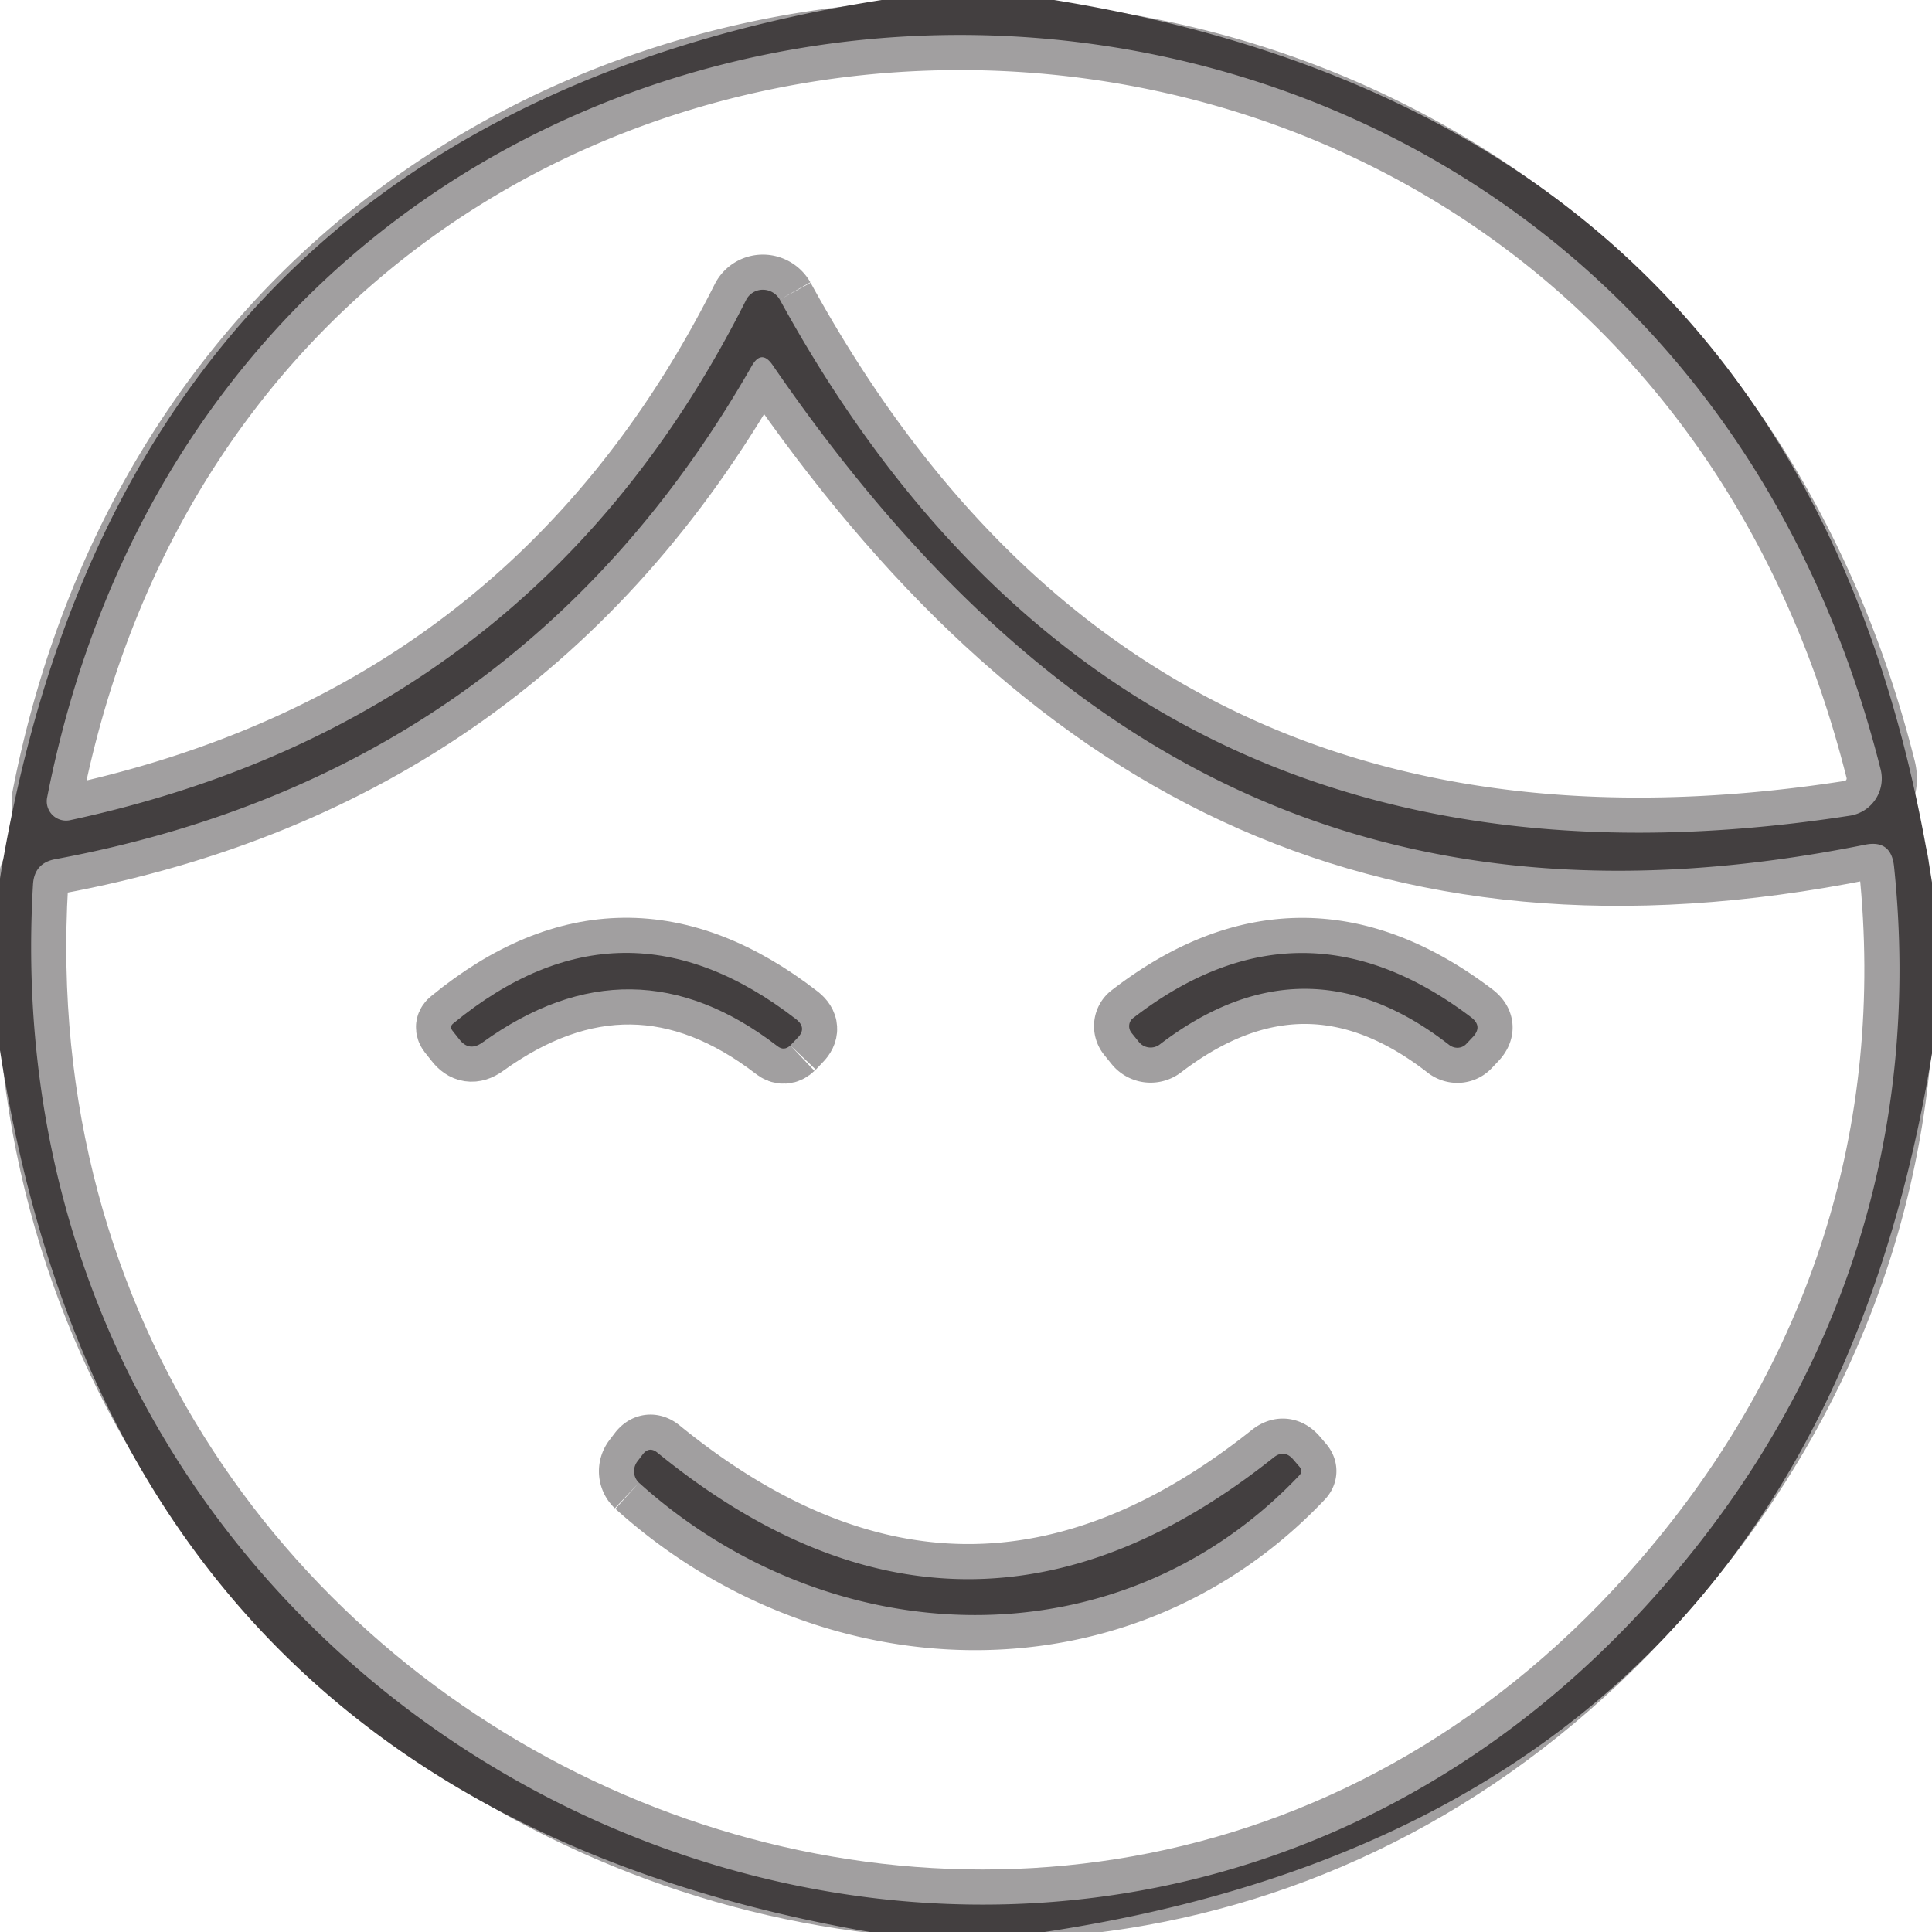
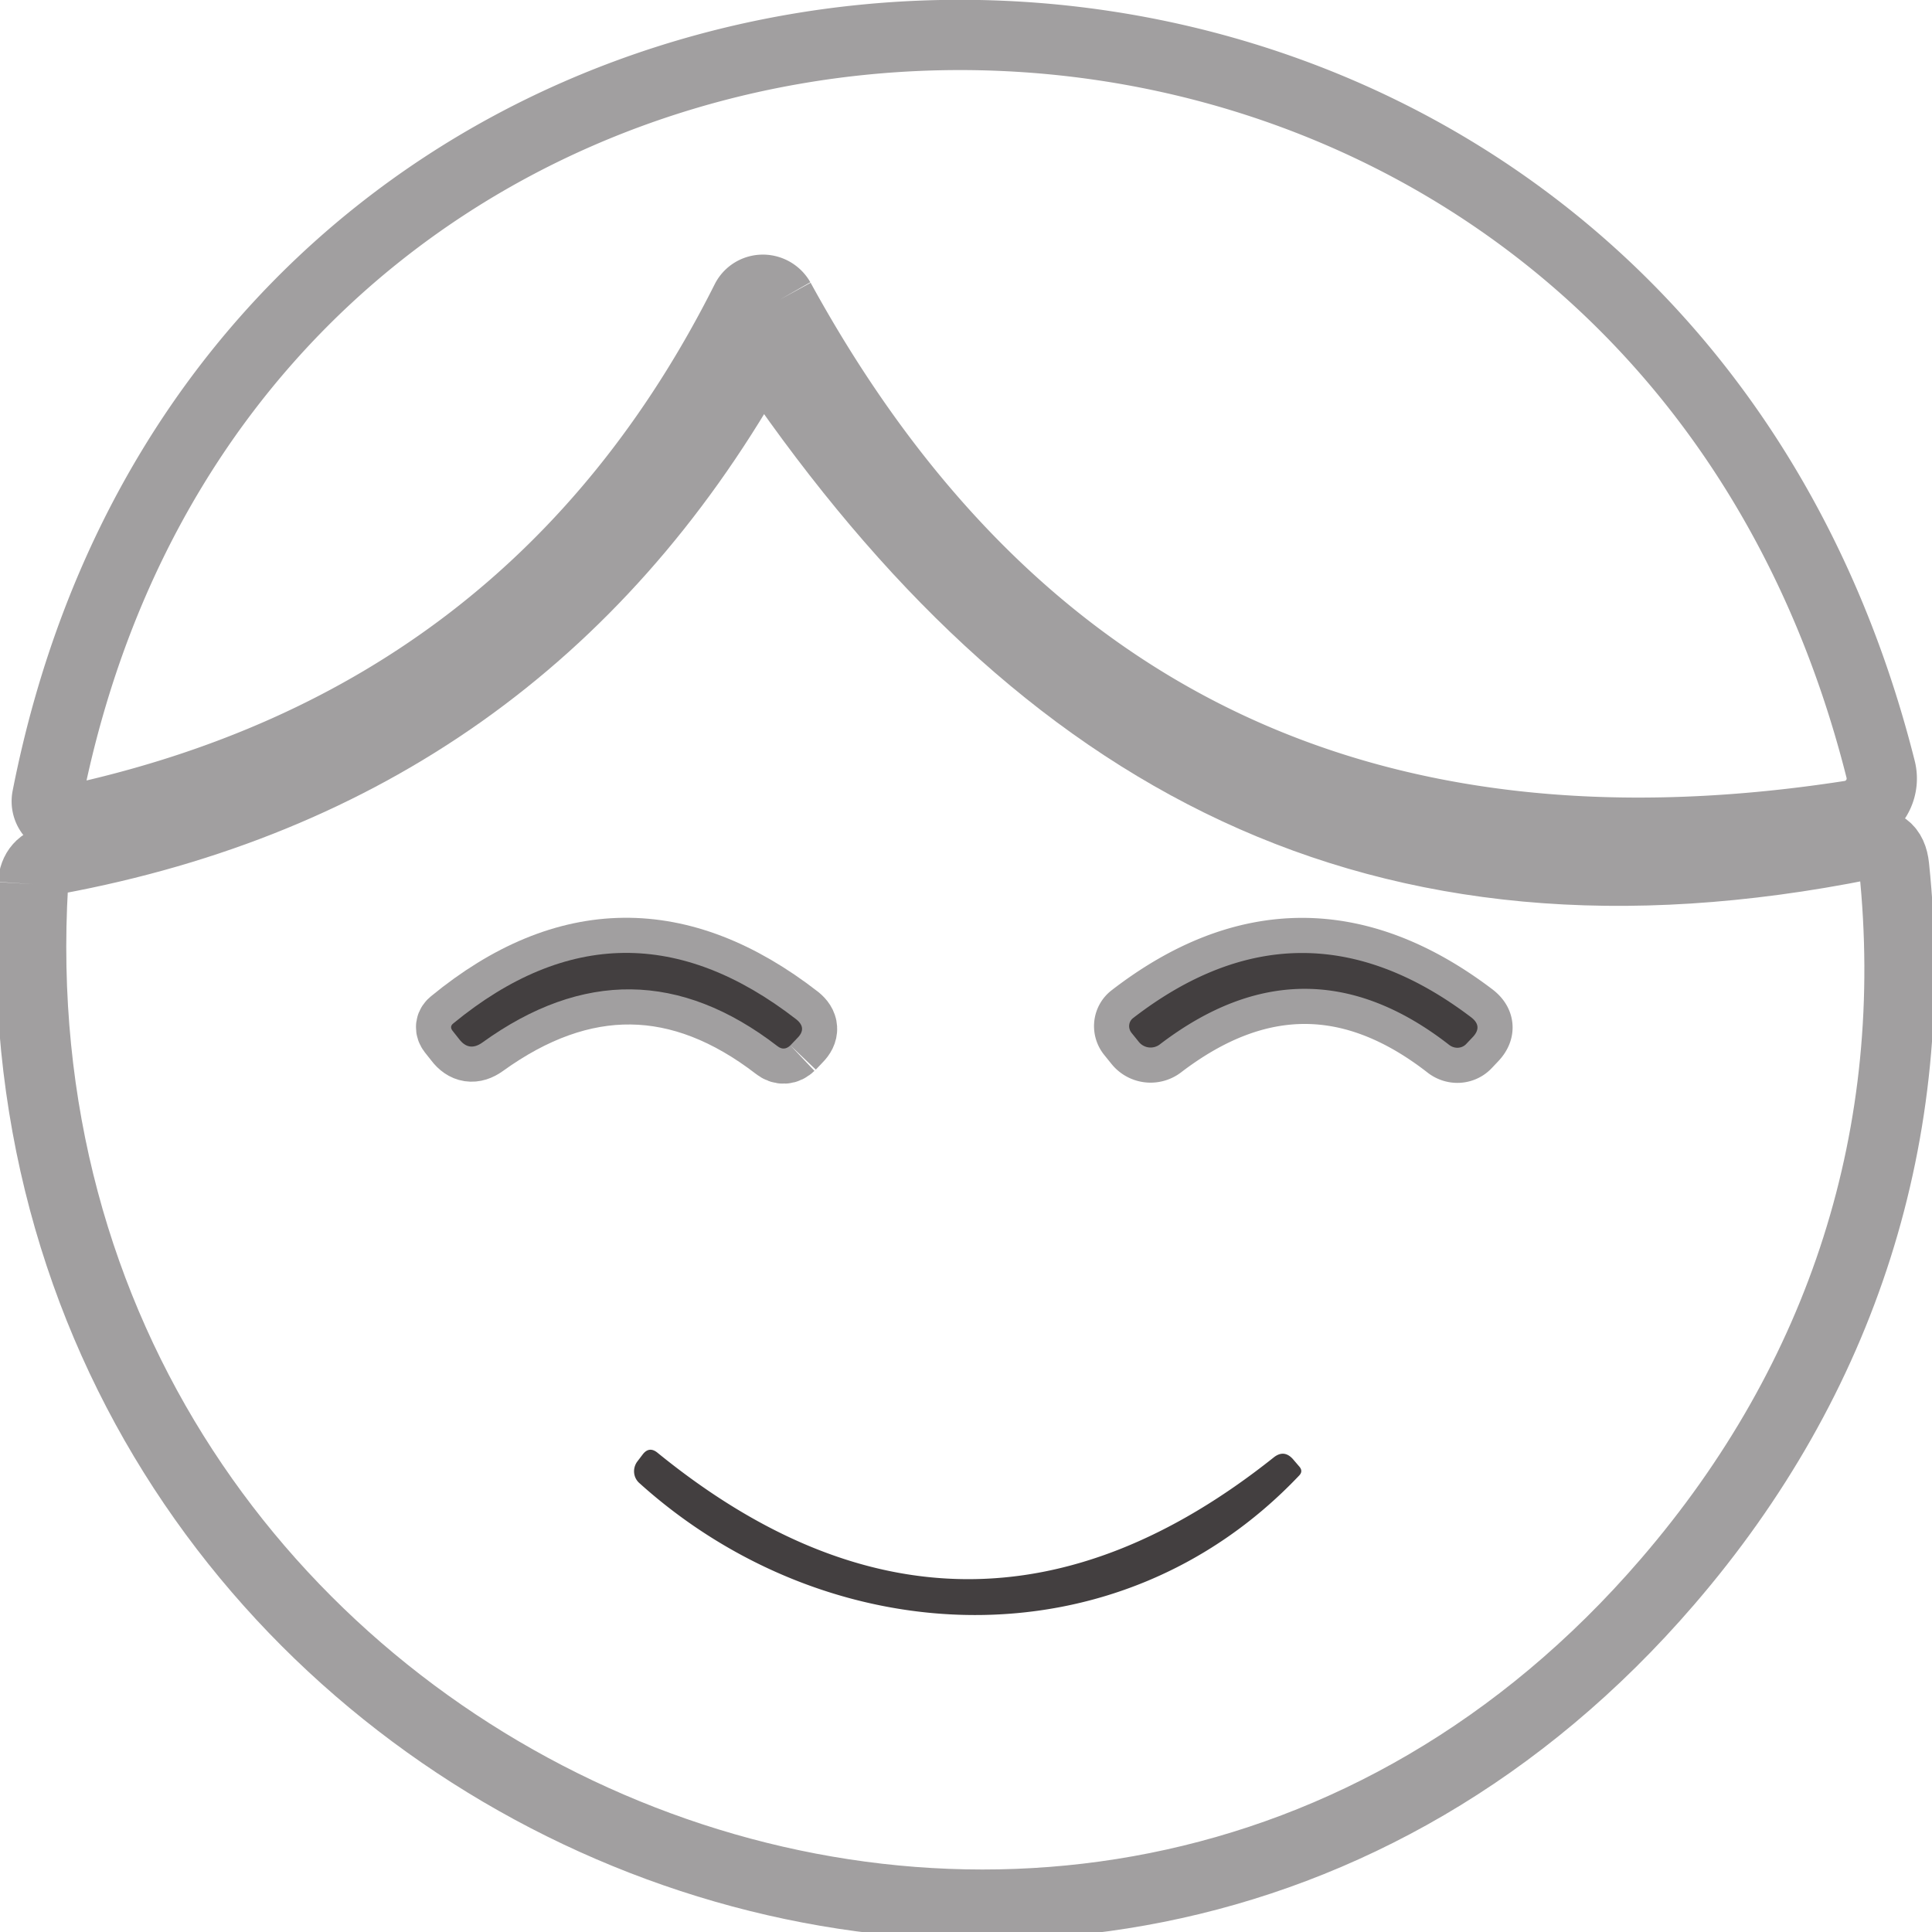
<svg xmlns="http://www.w3.org/2000/svg" version="1.1" viewBox="0.00 0.00 55.00 55.00">
  <g stroke-width="2.00" fill="none" stroke-linecap="butt">
    <path stroke="#a19fa0" vector-effect="non-scaling-stroke" d="   M 22.20 8.53   Q 32.00 26.42 52.67 23.22   A 1.07 1.07 0.0 0 0 53.54 21.91   C 46.40 -6.48 6.92 -5.73 1.34 22.71   A 0.55 0.55 0.0 0 0 1.99 23.35   Q 15.23 20.51 21.24 8.54   A 0.55 0.54 44.1 0 1 22.20 8.53" />
    <path stroke="#a19fa0" vector-effect="non-scaling-stroke" d="   M 0.94 25.17   C -0.58 50.81 30.74 64.47 47.47 45.03   C 52.46 39.24 54.71 32.24 53.92 24.67   Q 53.84 23.89 53.08 24.05   C 39.18 26.84 29.69 21.60 22.00 10.40   Q 21.68 9.93 21.40 10.42   Q 14.78 22.01 1.57 24.46   Q 0.98 24.57 0.94 25.17" />
    <path stroke="#a19fa0" vector-effect="non-scaling-stroke" d="   M 22.50 29.76   L 22.70 29.55   Q 22.98 29.27 22.67 29.02   Q 17.72 25.18 12.91 29.13   Q 12.79 29.22 12.88 29.34   L 13.07 29.58   Q 13.35 29.95 13.73 29.68   Q 18.00 26.60 22.13 29.78   Q 22.32 29.93 22.50 29.76" />
    <path stroke="#a19fa0" vector-effect="non-scaling-stroke" d="   M 41.74 29.72   L 41.92 29.53   Q 42.22 29.22 41.88 28.96   Q 37.04 25.29 32.26 28.98   A 0.30 0.29 52.4 0 0 32.21 29.40   L 32.42 29.66   A 0.43 0.43 0.0 0 0 33.02 29.73   Q 37.17 26.56 41.26 29.75   A 0.37 0.35 40.6 0 0 41.74 29.72" />
-     <path stroke="#a19fa0" vector-effect="non-scaling-stroke" d="   M 18.19 42.21   C 23.56 47.06 31.80 47.47 36.98 42.01   Q 37.11 41.88 36.98 41.74   L 36.80 41.53   Q 36.55 41.26 36.26 41.49   Q 27.47 48.49 18.71 41.35   Q 18.48 41.17 18.30 41.40   L 18.14 41.61   A 0.46 0.45 -50.6 0 0 18.19 42.21" />
  </g>
-   <path fill="#433f40" fill-opacity="0.996" d="   M 25.10 0.00   L 30.01 0.00   Q 51.57 3.49 55.00 25.12   L 55.00 29.99   Q 51.44 51.72 29.74 55.00   L 24.76 55.00   Q 3.34 51.29 0.00 29.90   L 0.00 25.01   Q 3.54 3.38 25.10 0.00   Z   M 22.20 8.53   Q 32.00 26.42 52.67 23.22   A 1.07 1.07 0.0 0 0 53.54 21.91   C 46.40 -6.48 6.92 -5.73 1.34 22.71   A 0.55 0.55 0.0 0 0 1.99 23.35   Q 15.23 20.51 21.24 8.54   A 0.55 0.54 44.1 0 1 22.20 8.53   Z   M 0.94 25.17   C -0.58 50.81 30.74 64.47 47.47 45.03   C 52.46 39.24 54.71 32.24 53.92 24.67   Q 53.84 23.89 53.08 24.05   C 39.18 26.84 29.69 21.60 22.00 10.40   Q 21.68 9.93 21.40 10.42   Q 14.78 22.01 1.57 24.46   Q 0.98 24.57 0.94 25.17   Z" />
  <path fill="transparent" d="   M 22.20 8.53   A 0.55 0.54 44.1 0 0 21.24 8.54   Q 15.23 20.51 1.99 23.35   A 0.55 0.55 0.0 0 1 1.34 22.71   C 6.92 -5.73 46.40 -6.48 53.54 21.91   A 1.07 1.07 0.0 0 1 52.67 23.22   Q 32.00 26.42 22.20 8.53   Z" />
  <path fill="transparent" d="   M 47.47 45.03   C 30.74 64.47 -0.58 50.81 0.94 25.17   Q 0.98 24.57 1.57 24.46   Q 14.78 22.01 21.40 10.42   Q 21.68 9.93 22.00 10.40   C 29.69 21.60 39.18 26.84 53.08 24.05   Q 53.84 23.89 53.92 24.67   C 54.71 32.24 52.46 39.24 47.47 45.03   Z   M 22.50 29.76   L 22.70 29.55   Q 22.98 29.27 22.67 29.02   Q 17.72 25.18 12.91 29.13   Q 12.79 29.22 12.88 29.34   L 13.07 29.58   Q 13.35 29.95 13.73 29.68   Q 18.00 26.60 22.13 29.78   Q 22.32 29.93 22.50 29.76   Z   M 41.74 29.72   L 41.92 29.53   Q 42.22 29.22 41.88 28.96   Q 37.04 25.29 32.26 28.98   A 0.30 0.29 52.4 0 0 32.21 29.40   L 32.42 29.66   A 0.43 0.43 0.0 0 0 33.02 29.73   Q 37.17 26.56 41.26 29.75   A 0.37 0.35 40.6 0 0 41.74 29.72   Z   M 18.19 42.21   C 23.56 47.06 31.80 47.47 36.98 42.01   Q 37.11 41.88 36.98 41.74   L 36.80 41.53   Q 36.55 41.26 36.26 41.49   Q 27.47 48.49 18.71 41.35   Q 18.48 41.17 18.30 41.40   L 18.14 41.61   A 0.46 0.45 -50.6 0 0 18.19 42.21   Z" />
  <path fill="#433f40" fill-opacity="0.996" d="   M 22.13 29.78   Q 18.00 26.60 13.73 29.68   Q 13.35 29.95 13.07 29.58   L 12.88 29.34   Q 12.79 29.22 12.91 29.13   Q 17.72 25.18 22.67 29.02   Q 22.98 29.27 22.70 29.55   L 22.50 29.76   Q 22.32 29.93 22.13 29.78   Z" />
  <path fill="#433f40" fill-opacity="0.996" d="   M 41.26 29.75   Q 37.17 26.56 33.02 29.73   A 0.43 0.43 0.0 0 1 32.42 29.66   L 32.21 29.40   A 0.30 0.29 52.4 0 1 32.26 28.98   Q 37.04 25.29 41.88 28.96   Q 42.22 29.22 41.92 29.53   L 41.74 29.72   A 0.37 0.35 40.6 0 1 41.26 29.75   Z" />
  <path fill="#433f40" fill-opacity="0.996" d="   M 36.98 42.01   C 31.80 47.47 23.56 47.06 18.19 42.21   A 0.46 0.45 -50.6 0 1 18.14 41.61   L 18.30 41.40   Q 18.48 41.17 18.71 41.35   Q 27.47 48.49 36.26 41.49   Q 36.55 41.26 36.80 41.53   L 36.98 41.74   Q 37.11 41.88 36.98 42.01   Z" />
</svg>